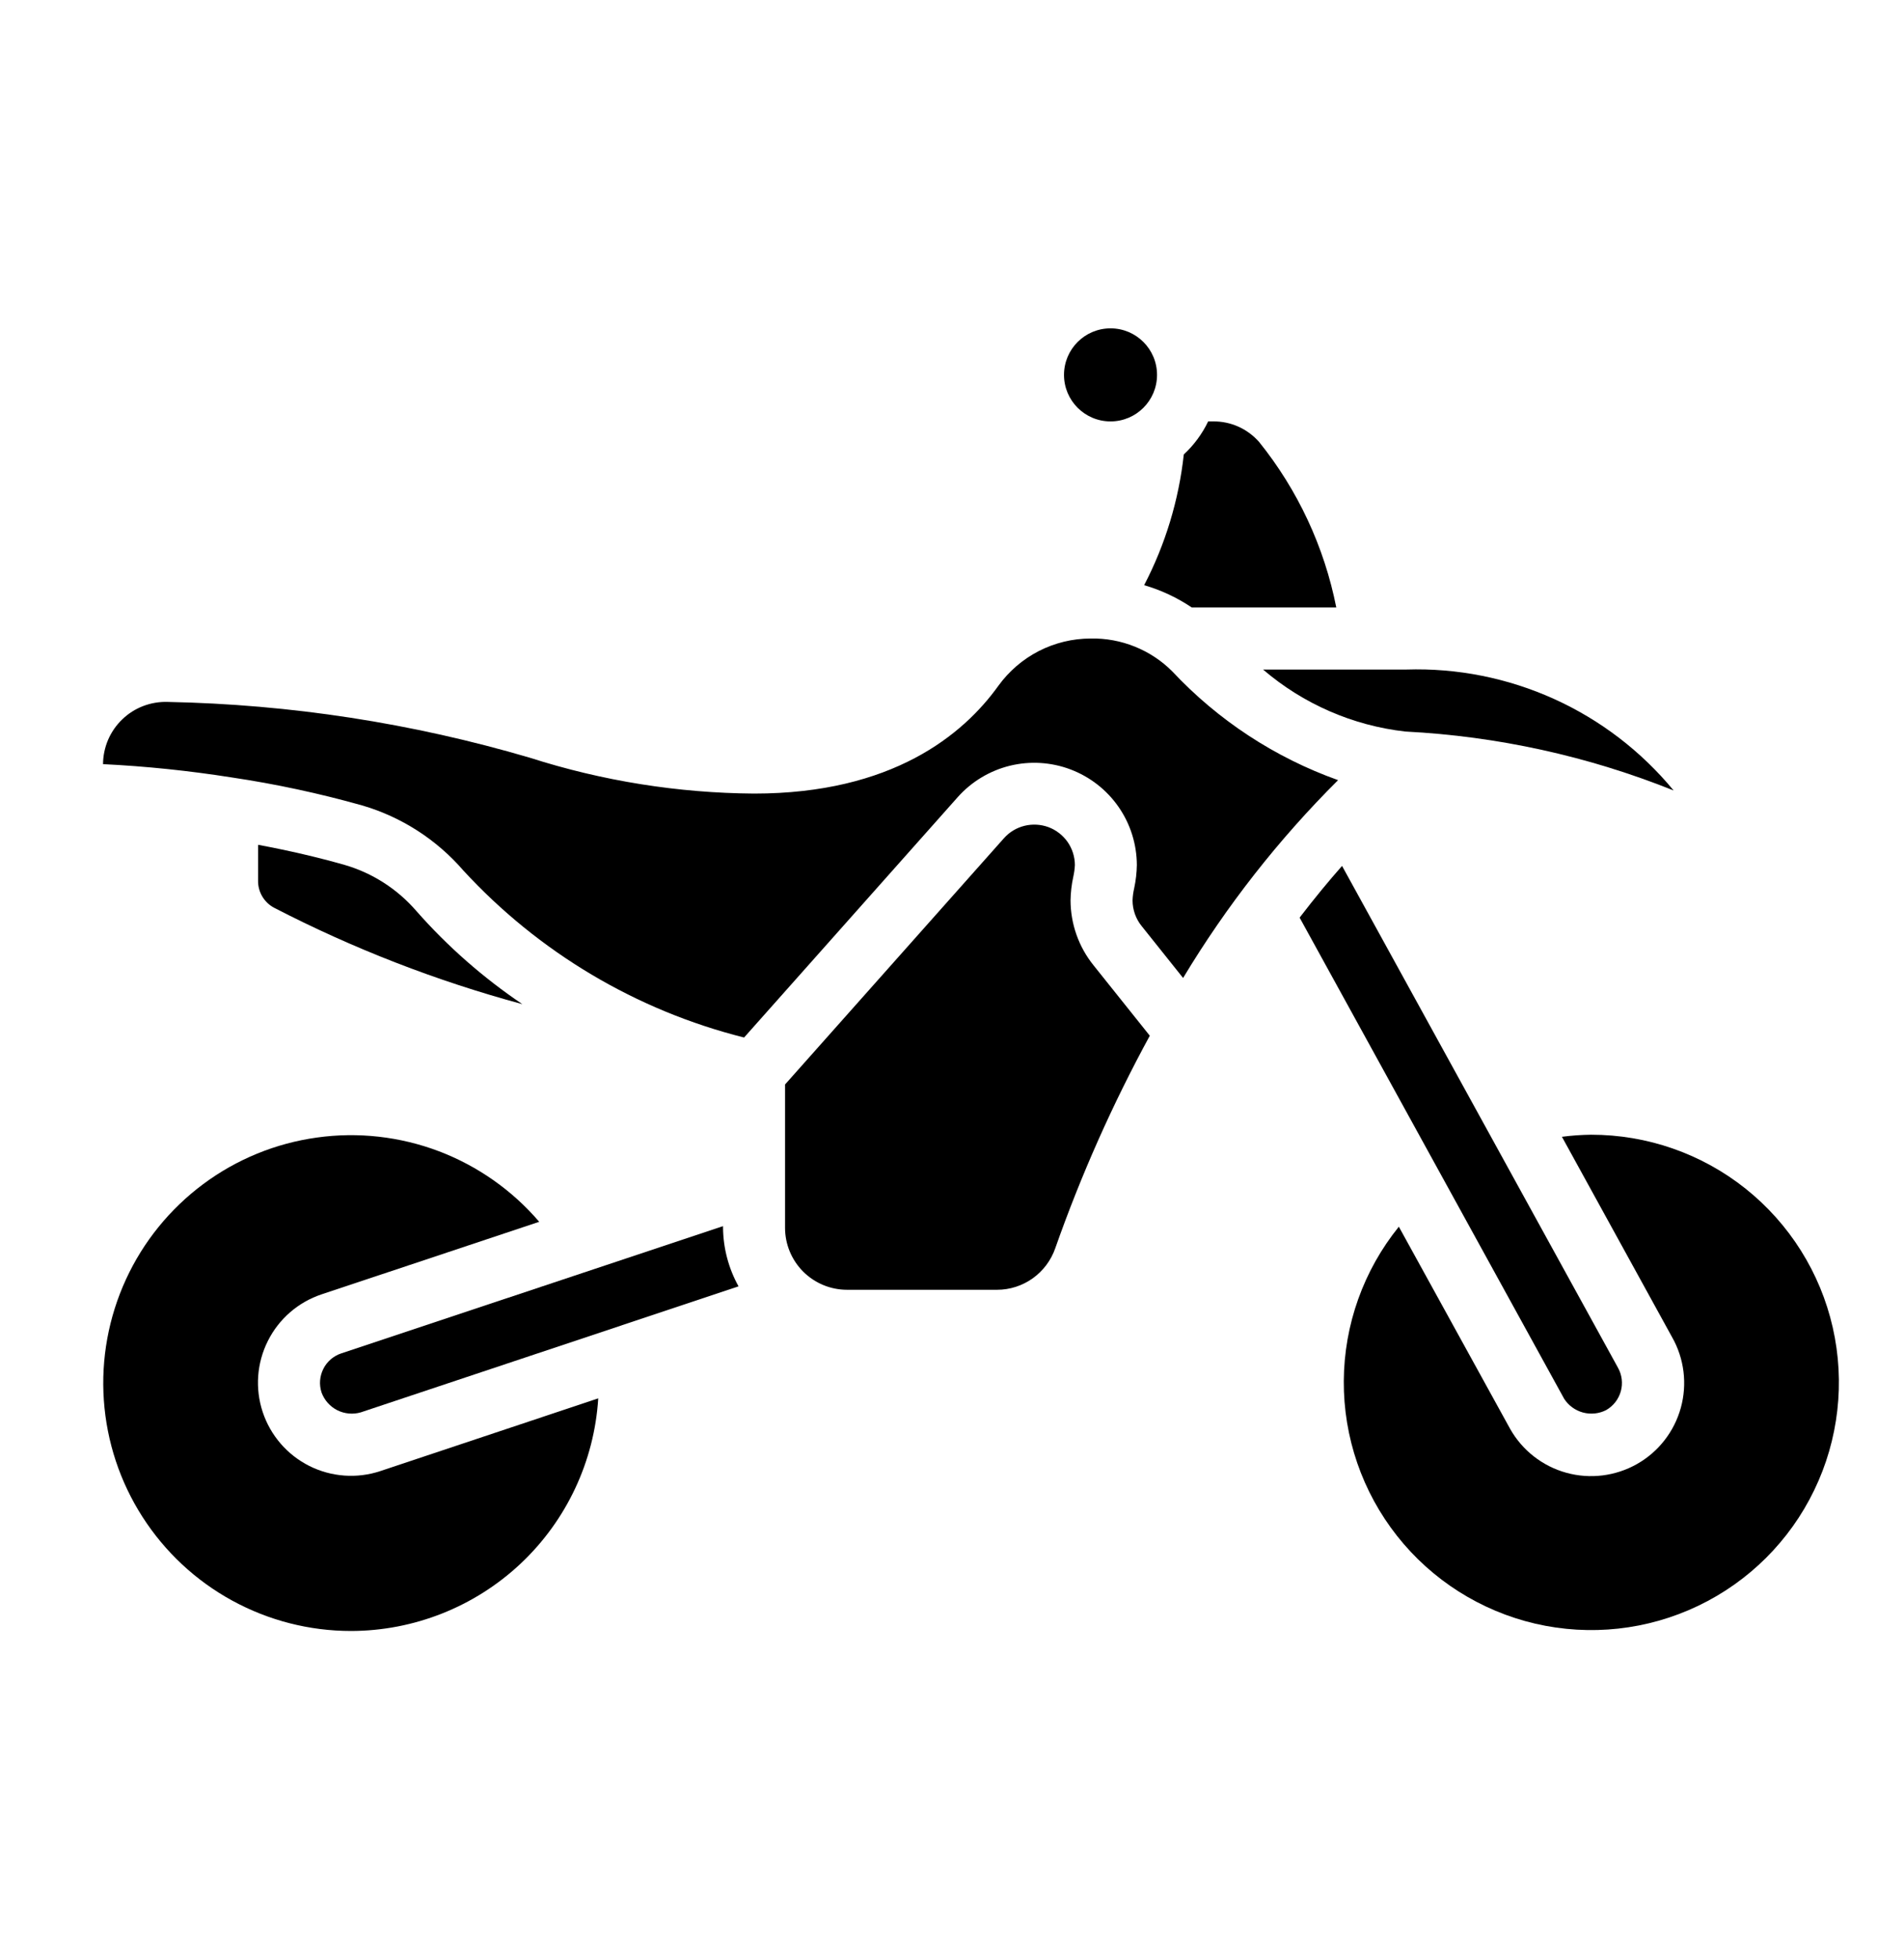
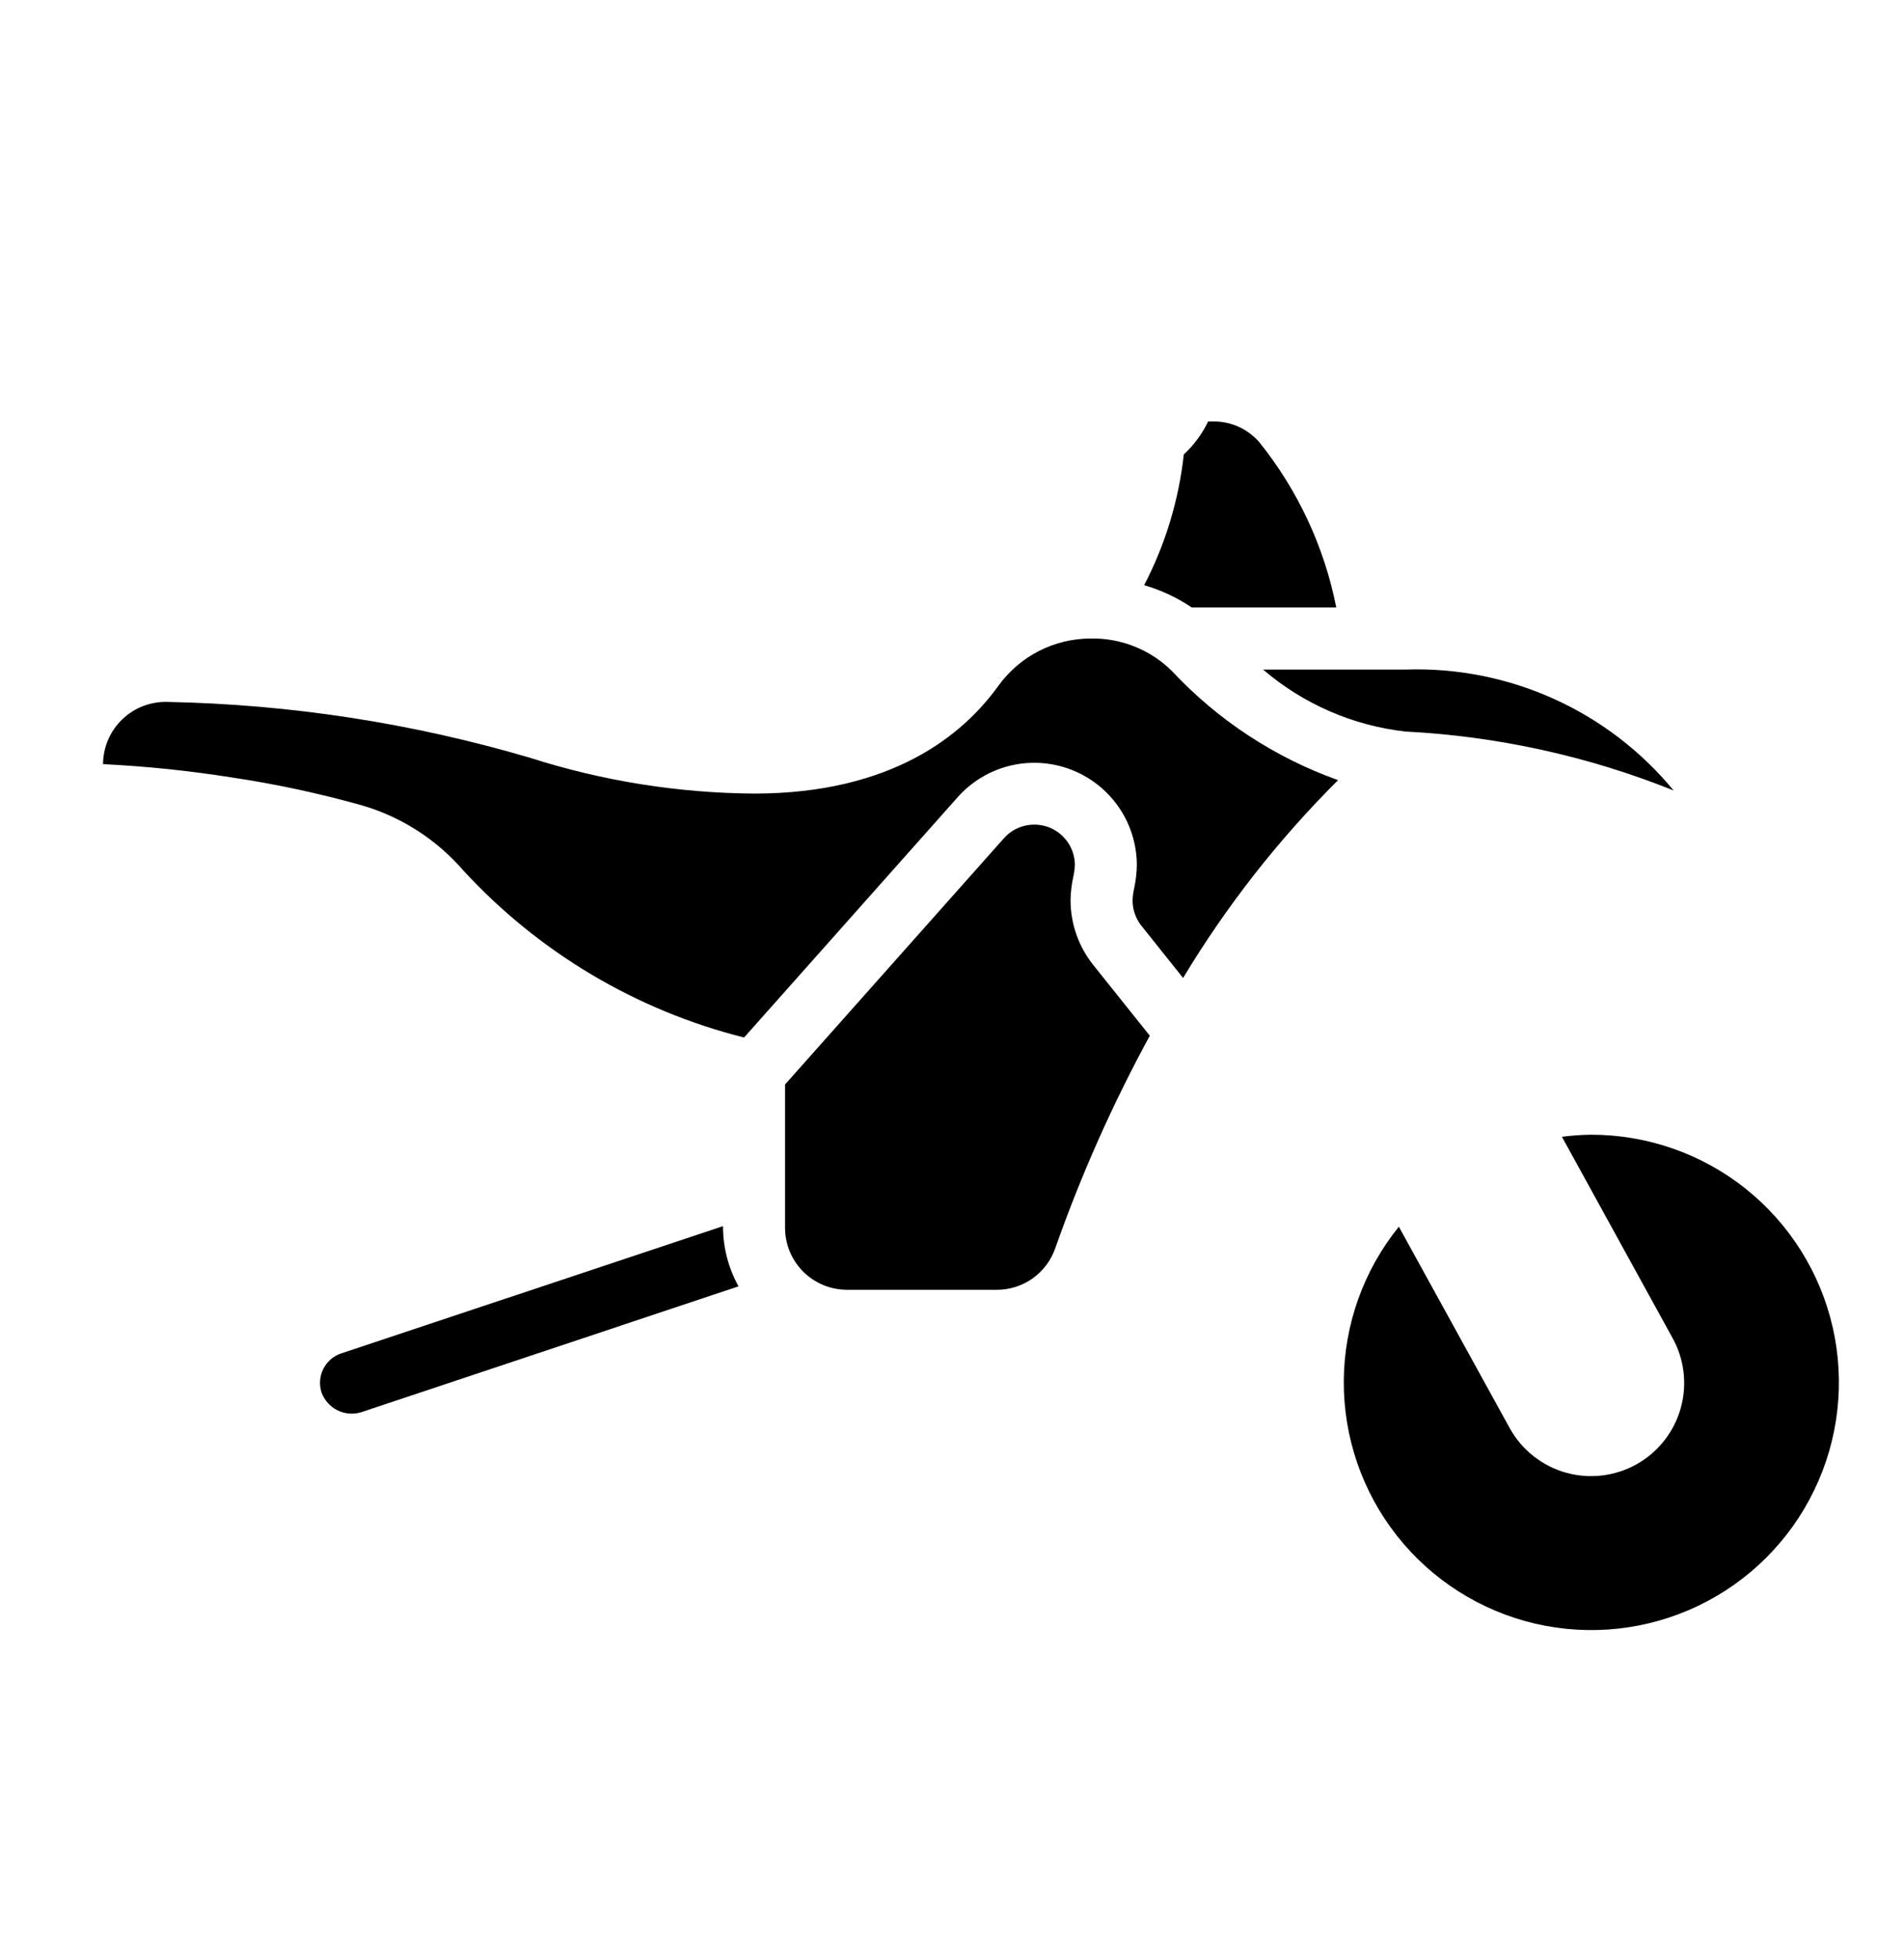
<svg xmlns="http://www.w3.org/2000/svg" width="35" height="36" viewBox="0 0 35 36" fill="none">
  <g id="motorbike 1">
    <path id="Vector" d="M25.85 12.302H23.218C23.956 12.934 24.867 13.332 25.833 13.441C27.525 13.527 29.192 13.893 30.765 14.524C30.17 13.803 29.418 13.227 28.566 12.842C27.714 12.457 26.785 12.272 25.85 12.302Z" fill="black" />
-     <path id="Vector_2" d="M6.453 29.967C7.612 29.965 8.727 29.522 9.571 28.729C10.415 27.935 10.925 26.849 10.997 25.693L6.992 27.029C6.562 27.172 6.092 27.138 5.686 26.935C5.28 26.731 4.972 26.375 4.829 25.944C4.686 25.513 4.72 25.044 4.924 24.638C5.127 24.232 5.483 23.924 5.914 23.781L9.912 22.449C9.415 21.869 8.78 21.423 8.066 21.152C7.352 20.882 6.581 20.795 5.824 20.901C5.067 21.006 4.349 21.3 3.736 21.756C3.123 22.212 2.634 22.814 2.315 23.508C1.996 24.202 1.856 24.965 1.909 25.727C1.962 26.489 2.205 27.226 2.618 27.869C3.03 28.512 3.597 29.042 4.267 29.408C4.938 29.775 5.689 29.967 6.453 29.967Z" fill="black" />
-     <path id="Vector_3" d="M23.89 16.86L28.753 25.701C28.833 25.825 28.956 25.914 29.098 25.953C29.241 25.991 29.392 25.976 29.524 25.909C29.656 25.834 29.753 25.71 29.794 25.564C29.835 25.417 29.816 25.261 29.741 25.128L24.67 15.91C24.43 16.181 24.167 16.5 23.89 16.86Z" fill="black" />
    <path id="Vector_4" d="M19.759 15.892C19.758 15.741 19.711 15.594 19.625 15.47C19.538 15.346 19.416 15.252 19.275 15.198C19.133 15.146 18.979 15.137 18.833 15.173C18.686 15.209 18.554 15.289 18.454 15.402L14.431 19.926V22.559C14.431 22.861 14.551 23.151 14.765 23.365C14.979 23.578 15.268 23.698 15.571 23.698H18.329C18.564 23.698 18.793 23.624 18.985 23.487C19.176 23.35 19.321 23.157 19.398 22.935C19.872 21.589 20.453 20.283 21.136 19.03L20.1 17.734C19.828 17.396 19.68 16.975 19.679 16.541C19.682 16.397 19.698 16.254 19.729 16.113C19.745 16.04 19.756 15.966 19.759 15.892Z" fill="black" />
    <path id="Vector_5" d="M6.275 24.866C6.204 24.889 6.138 24.927 6.081 24.975C6.024 25.024 5.977 25.084 5.944 25.151C5.91 25.218 5.89 25.291 5.884 25.365C5.878 25.44 5.888 25.515 5.911 25.586C5.963 25.727 6.066 25.843 6.2 25.911C6.334 25.978 6.489 25.992 6.633 25.95L13.576 23.635C13.393 23.305 13.295 22.936 13.291 22.559V22.529L6.275 24.866Z" fill="black" />
-     <path id="Vector_6" d="M7.655 16.74C7.306 16.336 6.848 16.041 6.336 15.892C5.848 15.753 5.313 15.628 4.744 15.522V16.177C4.742 16.279 4.768 16.381 4.82 16.469C4.872 16.558 4.948 16.631 5.039 16.679C6.493 17.43 8.022 18.023 9.602 18.45C8.883 17.965 8.228 17.391 7.655 16.74Z" fill="black" />
    <path id="Vector_7" d="M29.247 20.849C29.068 20.851 28.89 20.864 28.712 20.887L30.737 24.569C30.961 24.963 31.018 25.431 30.897 25.868C30.776 26.305 30.486 26.677 30.091 26.9C29.697 27.123 29.229 27.181 28.792 27.06C28.355 26.939 27.983 26.649 27.76 26.254L25.714 22.539C25.065 23.342 24.708 24.341 24.702 25.374C24.696 26.406 25.041 27.41 25.681 28.22C26.321 29.031 27.218 29.599 28.223 29.833C29.229 30.066 30.284 29.951 31.216 29.505C32.147 29.06 32.9 28.311 33.349 27.381C33.799 26.452 33.919 25.397 33.69 24.39C33.461 23.384 32.896 22.485 32.089 21.841C31.282 21.198 30.279 20.848 29.247 20.849Z" fill="black" />
    <path id="Vector_8" d="M18.352 12.601C17.705 13.503 16.399 14.581 13.861 14.581C12.463 14.571 11.074 14.349 9.742 13.923C7.578 13.286 5.337 12.941 3.081 12.897C2.928 12.892 2.775 12.918 2.631 12.973C2.488 13.028 2.357 13.111 2.247 13.218C2.136 13.324 2.048 13.452 1.987 13.593C1.927 13.734 1.895 13.886 1.894 14.04C2.687 14.079 3.477 14.161 4.262 14.285C5.069 14.405 5.869 14.577 6.655 14.798C7.378 15.009 8.025 15.425 8.518 15.995C9.902 17.498 11.695 18.565 13.678 19.063L17.603 14.649C17.856 14.364 18.19 14.162 18.561 14.07C18.931 13.979 19.321 14.002 19.678 14.137C20.035 14.272 20.343 14.511 20.561 14.825C20.779 15.138 20.896 15.51 20.898 15.892C20.896 16.036 20.879 16.179 20.849 16.32C20.832 16.393 20.822 16.467 20.819 16.541C20.819 16.716 20.879 16.885 20.99 17.02L21.748 17.969C22.545 16.645 23.502 15.424 24.597 14.334C23.436 13.92 22.392 13.235 21.549 12.336C21.353 12.139 21.119 11.985 20.861 11.881C20.603 11.777 20.327 11.726 20.049 11.732C19.718 11.732 19.392 11.811 19.096 11.962C18.802 12.113 18.547 12.332 18.352 12.601Z" fill="black" />
-     <path id="Vector_9" d="M20.414 7.743C20.886 7.743 21.269 7.36 21.269 6.888C21.269 6.416 20.886 6.033 20.414 6.033C19.942 6.033 19.559 6.416 19.559 6.888C19.559 7.36 19.942 7.743 20.414 7.743Z" fill="black" />
    <path id="Vector_10" d="M22.3 7.743H22.209C22.099 7.972 21.947 8.178 21.761 8.35C21.669 9.189 21.422 10.003 21.032 10.752C21.343 10.842 21.639 10.981 21.908 11.162H24.564C24.344 10.048 23.857 9.004 23.145 8.12C23.039 8 22.909 7.904 22.764 7.839C22.618 7.774 22.46 7.741 22.3 7.743Z" fill="black" />
  </g>
</svg>